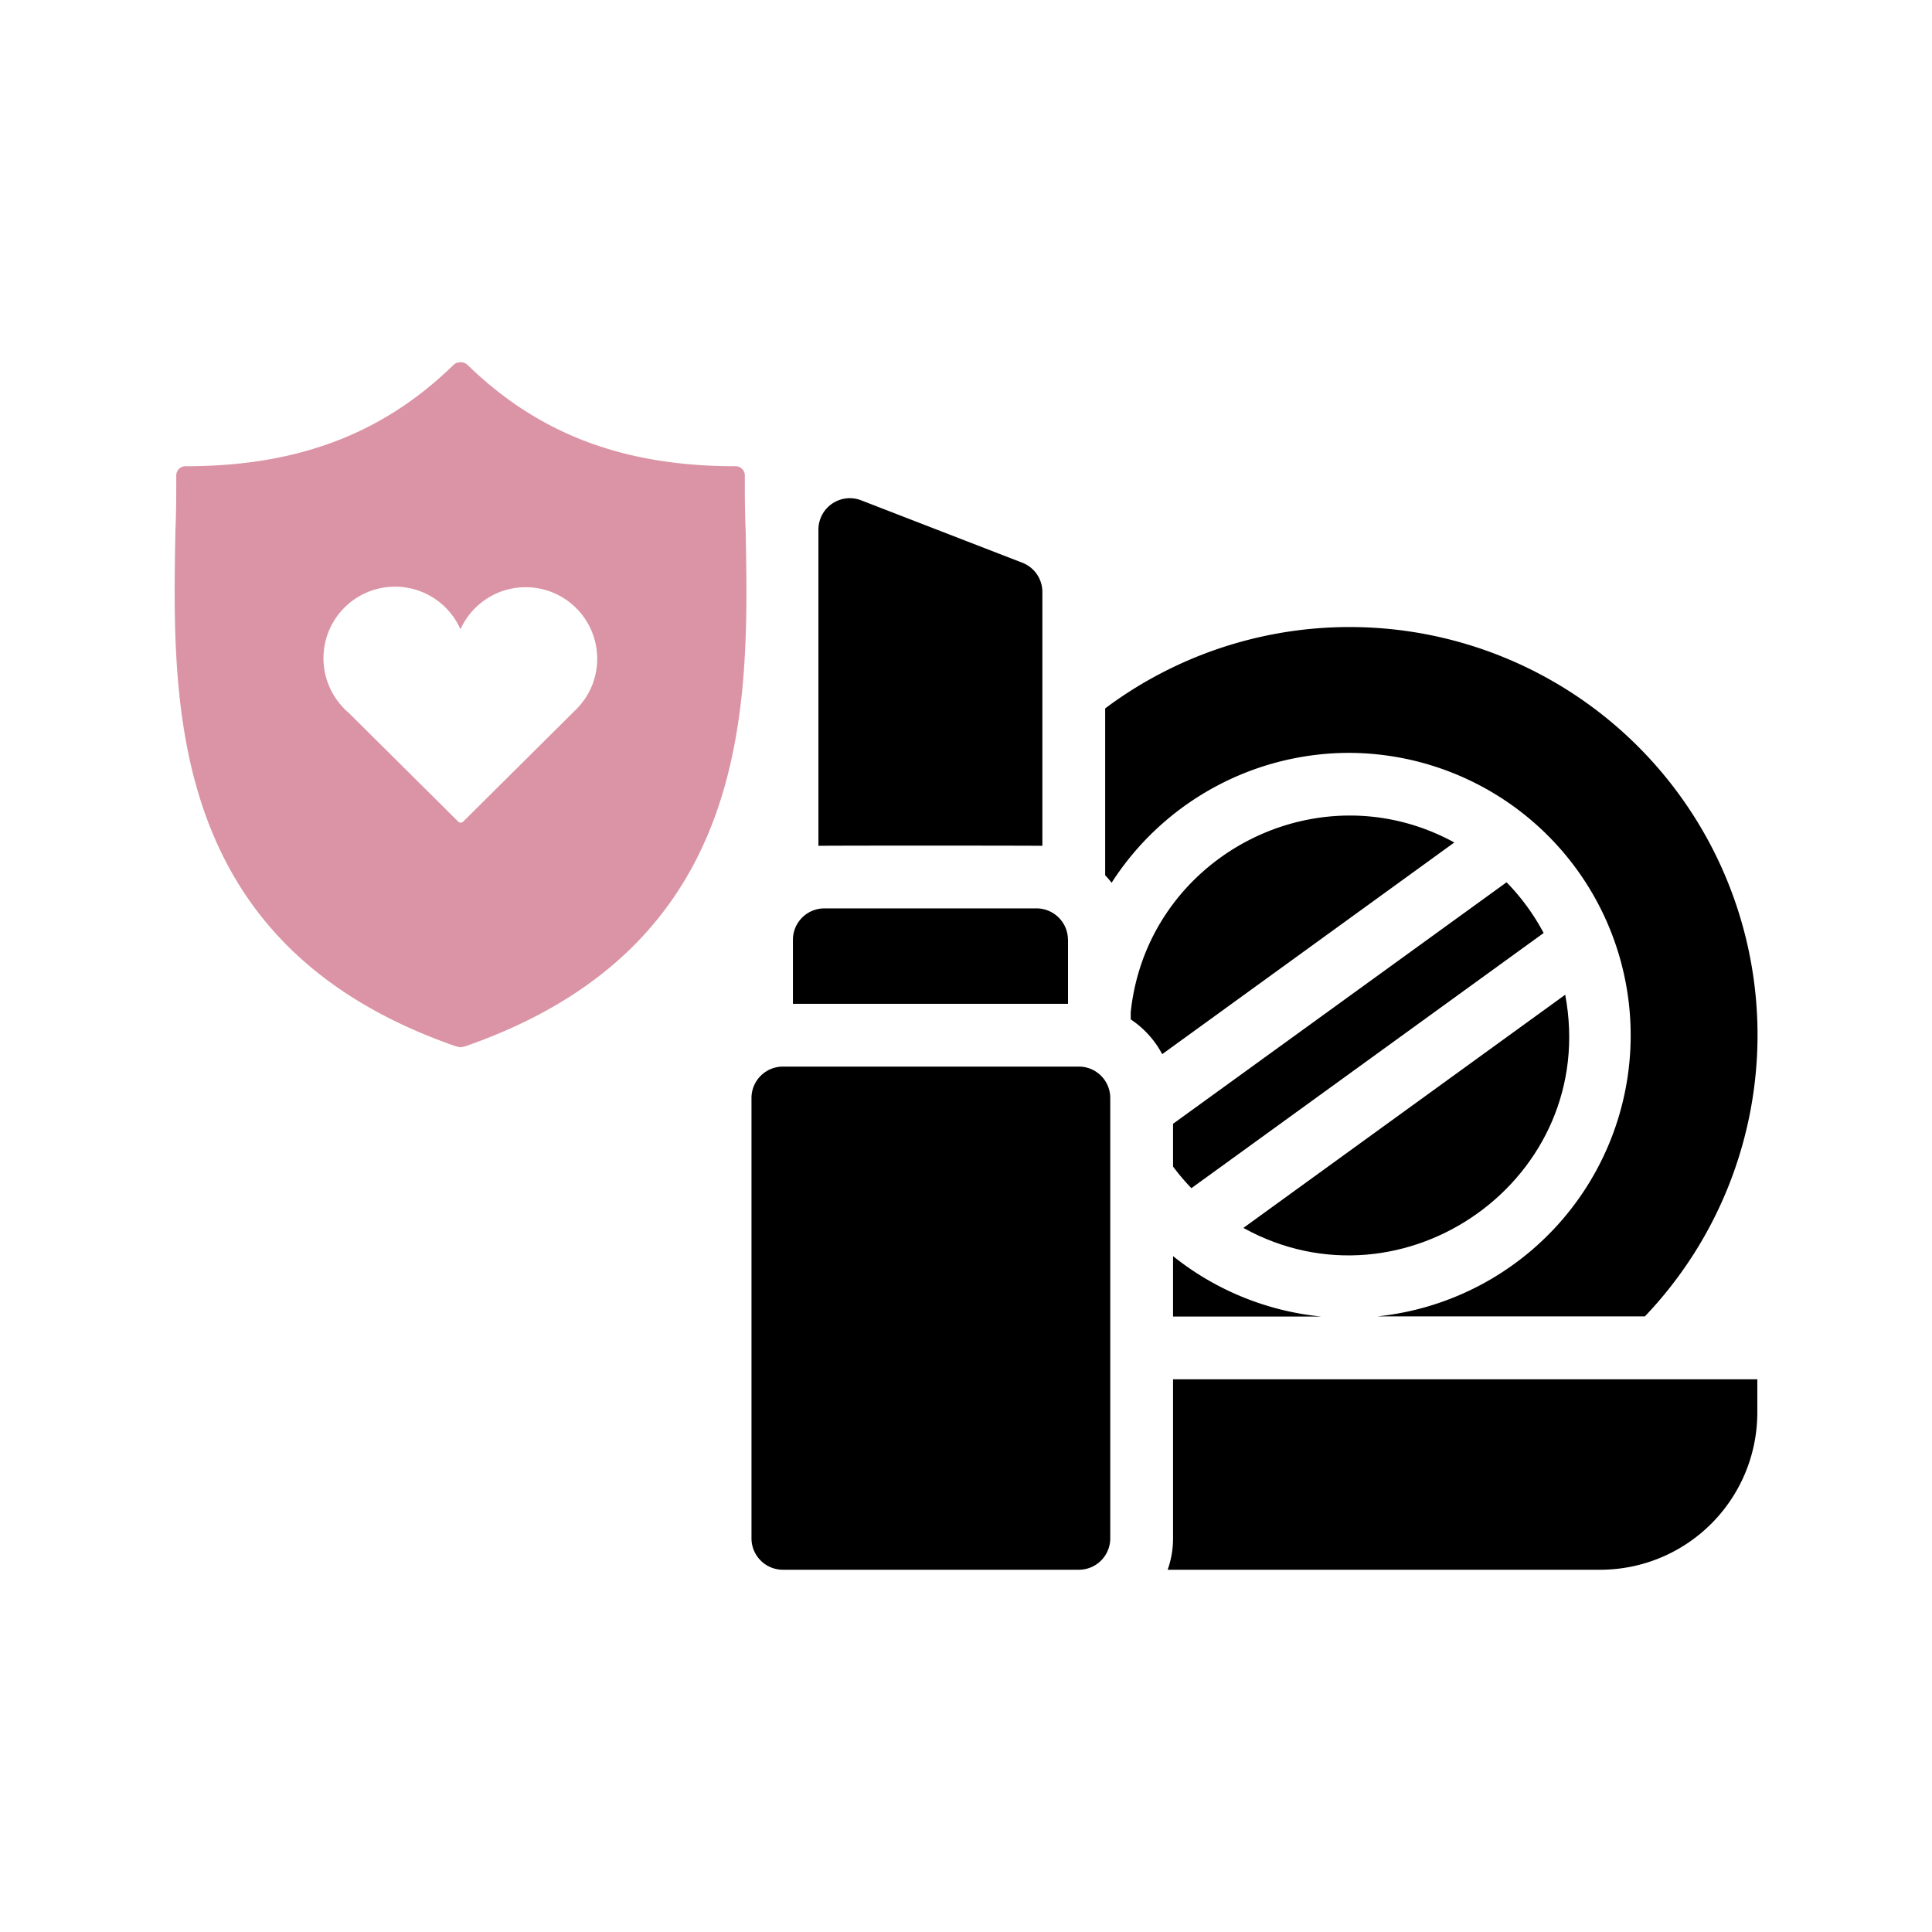
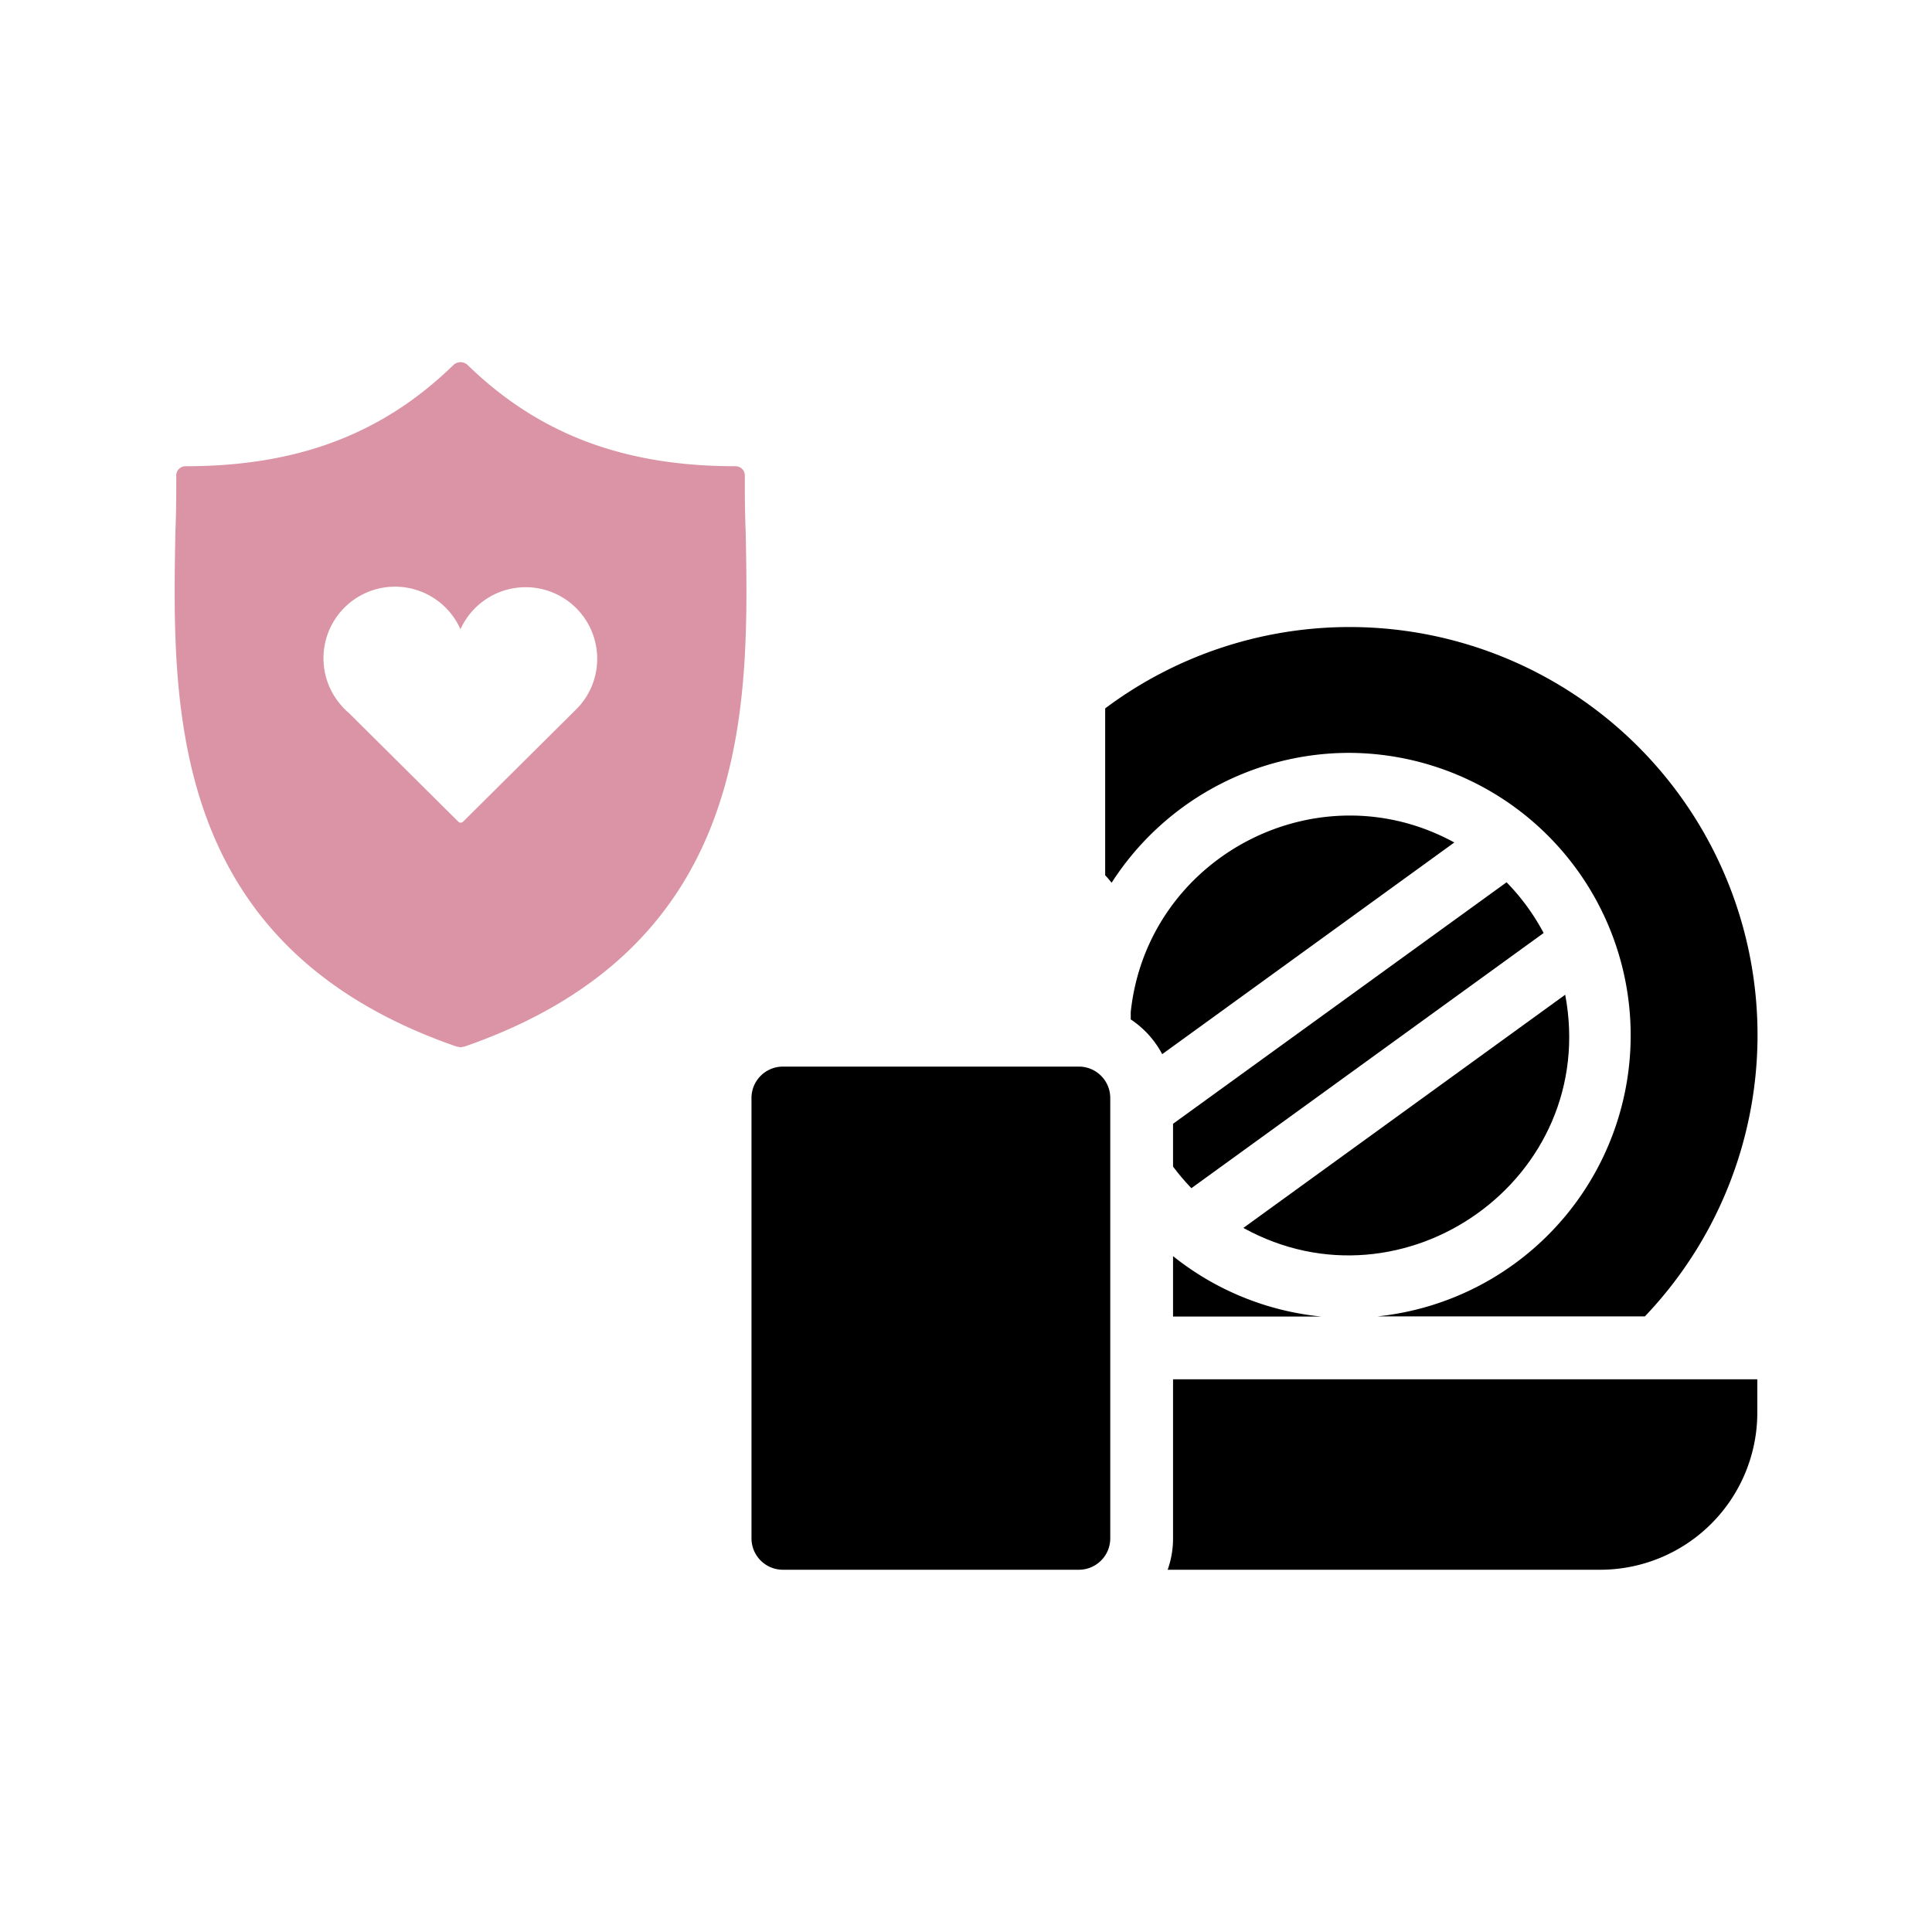
<svg xmlns="http://www.w3.org/2000/svg" id="Warstwa_1" data-name="Warstwa 1" viewBox="0 0 600 600">
  <defs>
    <style>.cls-1{fill:#db94a5;}</style>
  </defs>
  <path d="M486.09,308.92l-99.95,72.42C435.9,408.82,496.83,366.05,486.09,308.92Z" />
  <path d="M467.88,274,364.3,349v13.28A68.37,68.37,0,0,0,370,369l109.39-79.25A68.54,68.54,0,0,0,467.88,274Z" />
  <path d="M351.16,314.31v2.28a29.38,29.38,0,0,1,9.77,10.79l90.72-65.74C409.14,238.39,356.28,266.07,351.16,314.31Z" />
-   <path d="M323.72,262.68V183.85a9.74,9.74,0,0,0-6.23-9.09l-50.05-19.38a9.75,9.75,0,0,0-13.27,9.09v98.21C255.8,262.58,322.34,262.59,323.72,262.68Z" />
-   <path d="M331.66,291.86a9.76,9.76,0,0,0-9.75-9.75H256a9.76,9.76,0,0,0-9.75,9.75v19.89h85.43V291.86Z" />
  <path d="M335.06,331.24H243.13a9.76,9.76,0,0,0-9.75,9.75V477.75a9.76,9.76,0,0,0,9.75,9.75h91.93a9.75,9.75,0,0,0,9.74-9.75V341A9.75,9.75,0,0,0,335.06,331.24Z" />
  <path d="M419,233.81a87.74,87.74,0,0,1,8.84,175h83A126.68,126.68,0,0,0,343.22,220v51.82a29.22,29.22,0,0,1,2,2.33A87.76,87.76,0,0,1,419,233.81Z" />
  <path d="M364.3,408.86h46a87.36,87.36,0,0,1-46-18.76Z" />
  <path d="M364.3,477.75a29.15,29.15,0,0,1-1.67,9.75H497a48.81,48.81,0,0,0,48.75-48.75v-10.4H364.3Z" />
  <path class="cls-1" d="M231.58,165c-.27-5.95-.27-11.67-.27-17.21a2.88,2.88,0,0,0-3-3c-34.64,0-61.05-10-83.11-31.46a3.23,3.23,0,0,0-4.36,0c-22,21.46-48.47,31.46-83.1,31.46a2.87,2.87,0,0,0-3,3c0,5.54,0,11.26-.27,17.21v.18c-1,54.34-2.45,128.72,87.21,159.8l1.35.27,1.35-.27C234,293.86,232.61,219.43,231.58,165Zm-47.41,47.09a22.17,22.17,0,0,1-5.18,8.15h0l-35.16,34.93a1.07,1.07,0,0,1-1.51,0l-33.9-33.67a21.43,21.43,0,0,1-2.48-2.47A22.22,22.22,0,1,1,143,195.43a22.22,22.22,0,0,1,41.15,16.69Z" />
</svg>